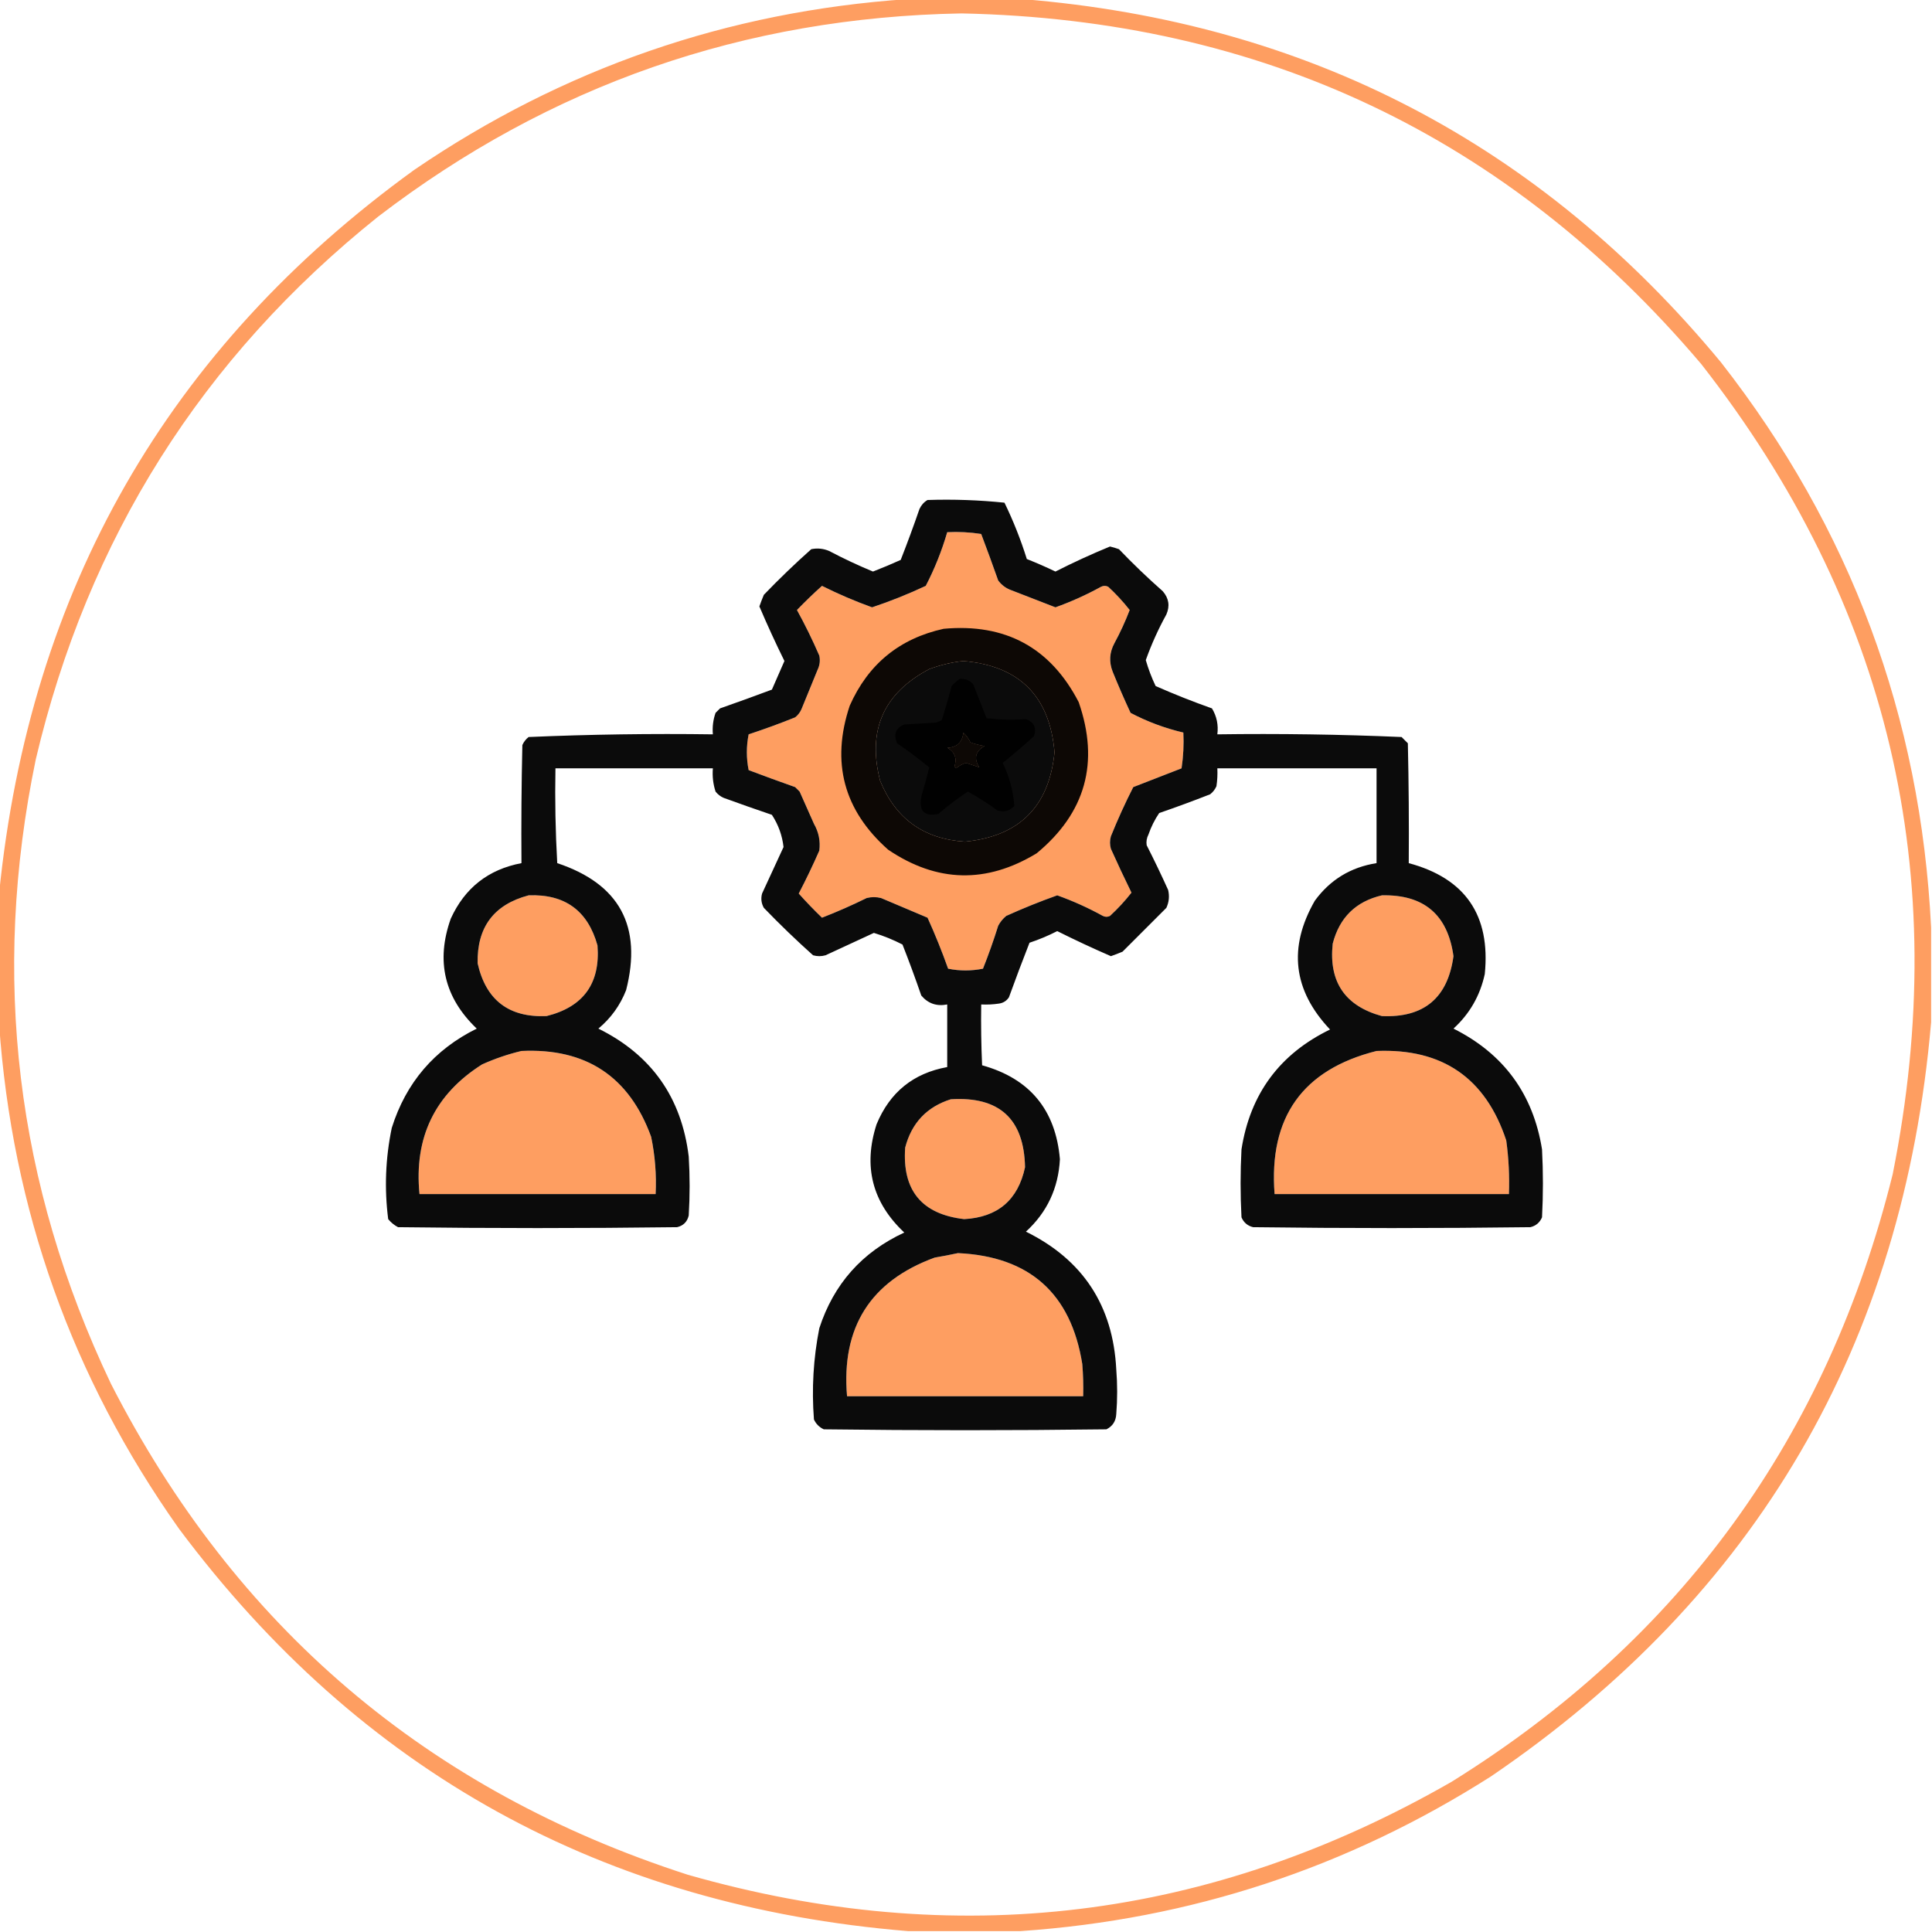
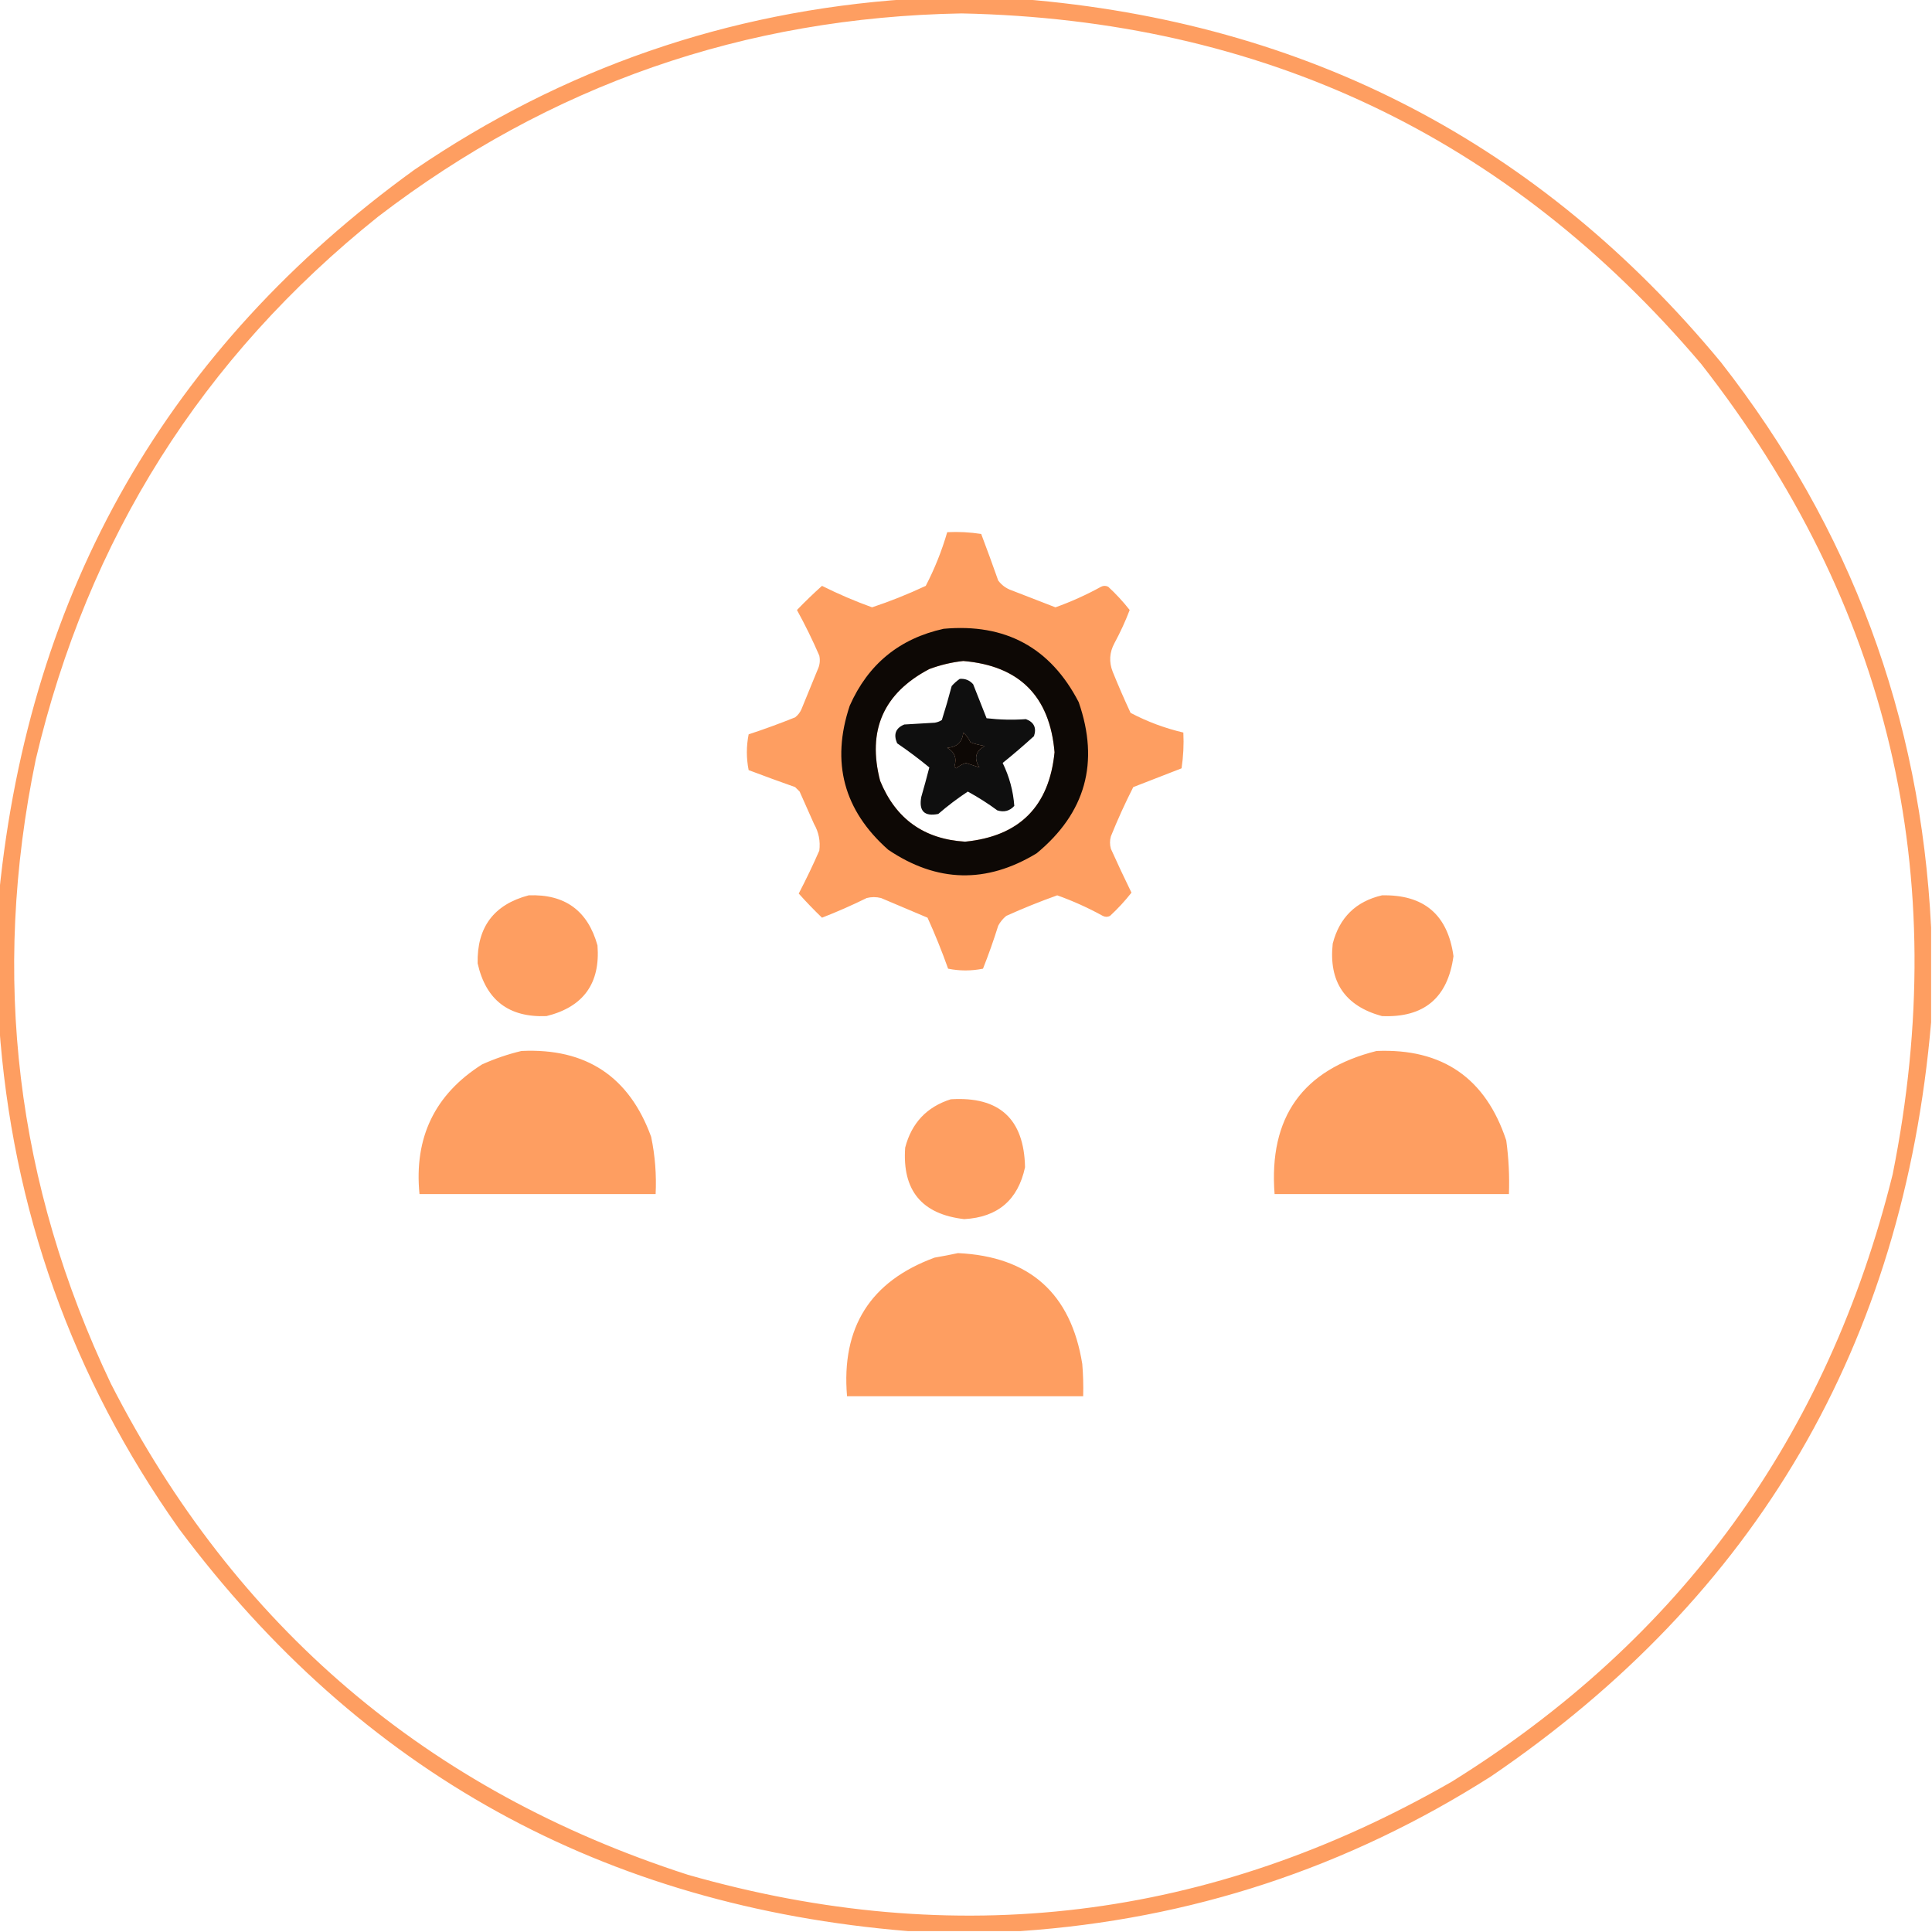
<svg xmlns="http://www.w3.org/2000/svg" width="1080px" height="1080px" style="shape-rendering:geometricPrecision; text-rendering:geometricPrecision; image-rendering:optimizeQuality; fill-rule:evenodd; clip-rule:evenodd">
  <g>
    <path style="opacity:0.877" fill="#fe914c" d="M 507.5,-0.5 C 528.833,-0.5 550.167,-0.5 571.5,-0.5C 730.531,12.426 860.698,80.093 962,202.5C 1034.49,295.197 1073.66,400.53 1079.5,518.5C 1079.5,536.167 1079.5,553.833 1079.5,571.5C 1063.98,751.454 981.977,891.954 833.5,993C 753.191,1044.16 665.524,1072.99 570.5,1079.5C 549.5,1079.5 528.5,1079.5 507.5,1079.5C 337.378,1065.54 201.544,990.544 100,854.5C 40.236,770.054 6.736,676.054 -0.5,572.5C -0.5,548.167 -0.5,523.833 -0.5,499.5C 16.566,329.471 93.899,194.638 231.5,95C 314.752,38.193 406.752,6.359 507.5,-0.5 Z M 537.5,7.5 C 705.272,10.981 843.105,76.314 951,203.5C 1055.96,337.709 1091.63,488.709 1058,656.5C 1021.58,803.274 939.416,916.441 811.5,996C 676.6,1073.47 534.266,1090.8 384.5,1048C 239.048,1001.03 131.548,909.533 62,773.5C 8.898,661.919 -5.102,545.585 20,424.5C 49.138,300.975 112.971,199.809 211.5,121C 307.49,47.5 416.157,9.667 537.5,7.5 Z M 529.5,297.5 C 535.868,297.17 542.202,297.504 548.5,298.5C 551.765,307.128 554.932,315.795 558,324.5C 559.938,327.106 562.438,328.939 565.5,330C 573.667,333.167 581.833,336.333 590,339.5C 598.786,336.358 607.286,332.525 615.5,328C 616.833,327.333 618.167,327.333 619.5,328C 623.881,332.045 627.881,336.378 631.5,341C 629.077,347.346 626.244,353.513 623,359.5C 620.185,364.683 619.852,370.016 622,375.5C 625.139,383.249 628.472,390.916 632,398.5C 641.328,403.409 651.161,407.076 661.5,409.5C 661.83,416.2 661.497,422.866 660.5,429.5C 651.5,433 642.5,436.5 633.5,440C 628.947,448.942 624.781,458.109 621,467.5C 620.333,469.833 620.333,472.167 621,474.5C 624.697,482.727 628.53,490.894 632.5,499C 628.881,503.622 624.881,507.955 620.5,512C 619.167,512.667 617.833,512.667 616.5,512C 608.296,507.481 599.796,503.648 591,500.5C 581.34,503.942 571.84,507.775 562.5,512C 560.622,513.543 559.122,515.376 558,517.5C 555.462,525.614 552.629,533.614 549.5,541.5C 542.944,542.81 536.444,542.81 530,541.5C 526.544,531.789 522.711,522.289 518.5,513C 509.833,509.333 501.167,505.667 492.5,502C 489.833,501.333 487.167,501.333 484.5,502C 476.207,506.085 467.873,509.752 459.5,513C 454.985,508.652 450.651,504.152 446.5,499.5C 450.606,491.622 454.439,483.622 458,475.5C 458.68,470.196 457.68,465.196 455,460.5C 452.333,454.5 449.667,448.5 447,442.5C 446.167,441.667 445.333,440.833 444.5,440C 435.795,436.932 427.128,433.765 418.5,430.5C 417.167,423.833 417.167,417.167 418.5,410.5C 427.275,407.612 435.942,404.445 444.5,401C 446.049,399.786 447.215,398.286 448,396.5C 451,389.167 454,381.833 457,374.5C 458.25,371.923 458.584,369.257 458,366.5C 454.233,357.8 450.067,349.3 445.5,341C 450.015,336.318 454.681,331.818 459.5,327.5C 468.622,332.063 477.955,336.063 487.5,339.5C 497.716,336.093 507.716,332.093 517.5,327.5C 522.468,317.937 526.468,307.937 529.5,297.5 Z M 538.5,369.5 C 569.815,372.149 586.815,389.149 589.5,420.5C 586.5,450.833 569.833,467.5 539.5,470.5C 516.53,469.101 500.697,457.768 492,436.5C 484.689,408.297 493.856,387.464 519.5,374C 525.785,371.677 532.118,370.177 538.5,369.5 Z M 538.5,409.5 C 540.179,411 541.512,412.833 542.5,415C 545.101,415.92 547.768,416.587 550.5,417C 545.27,419.919 544.27,423.919 547.5,429C 545.154,428.218 542.654,427.385 540,426.5C 537.942,427.112 536.109,428.112 534.5,429.5C 534.167,429.167 533.833,428.833 533.5,428.5C 535.023,423.9 533.689,420.4 529.5,418C 534.933,417.734 537.933,414.9 538.5,409.5 Z M 295.5,500.5 C 315.744,499.701 328.578,509.034 334,528.5C 335.642,549.72 326.142,562.886 305.5,568C 284.443,568.889 271.61,559.056 267,538.5C 266.587,518.303 276.087,505.637 295.5,500.5 Z M 772.5,500.5 C 795.969,499.972 809.302,511.305 812.5,534.5C 809.328,557.841 795.994,569.008 772.5,568C 751.859,562.35 742.692,548.85 745,527.5C 748.756,512.91 757.923,503.91 772.5,500.5 Z M 291.5,587.5 C 327.582,585.783 351.749,601.783 364,635.5C 366.192,646.045 367.025,656.711 366.5,667.5C 322.5,667.5 278.5,667.5 234.5,667.5C 231.387,635.899 243.054,611.733 269.5,595C 276.708,591.765 284.042,589.265 291.5,587.5 Z M 769.5,587.5 C 806.316,585.98 830.482,602.647 842,637.5C 843.365,647.443 843.865,657.443 843.5,667.5C 799.833,667.5 756.167,667.5 712.5,667.5C 709.184,624.538 728.184,597.871 769.5,587.5 Z M 531.5,614.5 C 558.633,612.804 572.467,625.471 573,652.5C 569.075,670.803 557.741,680.469 539,681.5C 515.288,678.775 504.288,665.442 506,641.5C 509.604,627.733 518.104,618.733 531.5,614.5 Z M 535.5,700.5 C 575.518,702.355 598.685,723.021 605,762.5C 605.499,768.491 605.666,774.491 605.5,780.5C 561.5,780.5 517.5,780.5 473.5,780.5C 470.223,741.998 486.556,716.165 522.5,703C 526.988,702.24 531.322,701.406 535.5,700.5 Z" />
  </g>
  <g>
-     <path style="opacity:0.954" fill="#000000" d="M 518.5,279.5 C 532.931,279.034 547.264,279.534 561.5,281C 566.436,291.132 570.603,301.632 574,312.5C 579.416,314.639 584.749,316.972 590,319.5C 599.977,314.428 610.144,309.762 620.5,305.5C 622.197,305.899 623.863,306.399 625.5,307C 633.363,315.198 641.53,323.031 650,330.5C 653.406,334.445 654.072,338.779 652,343.5C 647.474,351.716 643.641,360.216 640.5,369C 641.937,373.976 643.77,378.809 646,383.5C 656.291,388.045 666.791,392.211 677.5,396C 680.165,400.432 681.165,405.266 680.5,410.5C 714.895,410.02 749.229,410.52 783.5,412C 784.667,413.167 785.833,414.333 787,415.5C 787.5,437.831 787.667,460.164 787.5,482.5C 819.125,490.991 833.291,511.657 830,544.5C 827.386,556.567 821.553,566.733 812.5,575C 840.537,589.037 857.037,611.537 862,642.5C 862.667,655.167 862.667,667.833 862,680.5C 860.74,683.428 858.573,685.261 855.5,686C 803.833,686.667 752.167,686.667 700.5,686C 697.427,685.261 695.26,683.428 694,680.5C 693.333,667.833 693.333,655.167 694,642.5C 698.844,611.498 715.344,589.164 743.5,575.5C 722.821,553.634 719.988,529.634 735,503.5C 743.575,491.77 755.075,484.77 769.5,482.5C 769.5,464.833 769.5,447.167 769.5,429.5C 739.833,429.5 710.167,429.5 680.5,429.5C 680.665,432.85 680.498,436.183 680,439.5C 679.215,441.286 678.049,442.786 676.5,444C 667.077,447.697 657.577,451.197 648,454.5C 645.502,458.162 643.502,462.162 642,466.5C 641.009,468.447 640.675,470.447 641,472.5C 645.193,480.747 649.193,489.081 653,497.5C 653.817,500.964 653.483,504.298 652,507.5C 643.833,515.667 635.667,523.833 627.5,532C 625.341,532.912 623.175,533.745 621,534.5C 610.89,530.112 600.89,525.445 591,520.5C 586.013,523.053 580.846,525.219 575.5,527C 571.537,537.097 567.704,547.263 564,557.5C 562.681,559.487 560.848,560.654 558.5,561C 555.183,561.498 551.85,561.665 548.5,561.5C 548.333,572.838 548.5,584.172 549,595.5C 575.625,602.901 590.125,620.401 592.5,648C 591.648,664.198 585.315,677.698 573.5,688.5C 605.355,704.21 622.188,729.876 624,765.5C 624.667,773.833 624.667,782.167 624,790.5C 623.786,794.438 621.953,797.272 618.5,799C 565.833,799.667 513.167,799.667 460.5,799C 458,797.833 456.167,796 455,793.5C 453.671,776.339 454.671,759.339 458,742.5C 466.044,717.787 481.878,699.954 505.5,689C 487.584,672.169 482.417,652.003 490,628.5C 497.404,610.585 510.571,599.918 529.5,596.5C 529.5,584.833 529.5,573.167 529.5,561.5C 523.614,562.657 518.781,560.99 515,556.5C 511.692,546.906 508.192,537.406 504.5,528C 499.362,525.343 494.028,523.176 488.5,521.5C 479.505,525.664 470.505,529.831 461.5,534C 459.167,534.667 456.833,534.667 454.5,534C 445.03,525.531 435.863,516.697 427,507.5C 425.578,504.97 425.245,502.303 426,499.5C 430,490.833 434,482.167 438,473.5C 437.284,467.051 435.118,461.051 431.5,455.5C 422.462,452.432 413.462,449.265 404.5,446C 402.714,445.215 401.214,444.049 400,442.5C 398.633,438.3 398.133,433.967 398.5,429.5C 369.167,429.5 339.833,429.5 310.5,429.5C 310.167,447.179 310.5,464.846 311.5,482.5C 346.298,494.089 359.132,517.755 350,553.5C 346.67,561.995 341.503,569.161 334.5,575C 364.163,589.679 380.996,613.512 385,646.5C 385.667,657.5 385.667,668.5 385,679.5C 384.167,683 382,685.167 378.5,686C 326.5,686.667 274.5,686.667 222.5,686C 220.376,684.878 218.543,683.378 217,681.5C 214.817,664.408 215.484,647.408 219,630.5C 226.958,605.213 242.791,586.713 266.5,575C 248.38,557.685 243.547,537.185 252,513.5C 259.833,496.338 273,486.004 291.5,482.5C 291.333,460.497 291.5,438.497 292,416.5C 292.785,414.714 293.951,413.214 295.5,412C 329.771,410.52 364.105,410.02 398.5,410.5C 398.146,406.363 398.646,402.363 400,398.5C 400.833,397.667 401.667,396.833 402.5,396C 412.205,392.598 421.872,389.098 431.5,385.5C 433.831,380.176 436.164,374.843 438.5,369.5C 433.537,359.431 428.87,349.265 424.5,339C 425.255,336.825 426.088,334.659 427,332.5C 435.53,323.636 444.363,315.136 453.5,307C 456.928,306.299 460.262,306.632 463.5,308C 471.496,312.22 479.663,316.053 488,319.5C 493.224,317.471 498.391,315.305 503.5,313C 507.192,303.594 510.692,294.094 514,284.5C 515.025,282.313 516.525,280.646 518.5,279.5 Z M 529.5,297.5 C 526.468,307.937 522.468,317.937 517.5,327.5C 507.716,332.093 497.716,336.093 487.5,339.5C 477.955,336.063 468.622,332.063 459.5,327.5C 454.681,331.818 450.015,336.318 445.5,341C 450.067,349.3 454.233,357.8 458,366.5C 458.584,369.257 458.25,371.923 457,374.5C 454,381.833 451,389.167 448,396.5C 447.215,398.286 446.049,399.786 444.5,401C 435.942,404.445 427.275,407.612 418.5,410.5C 417.167,417.167 417.167,423.833 418.5,430.5C 427.128,433.765 435.795,436.932 444.5,440C 445.333,440.833 446.167,441.667 447,442.5C 449.667,448.5 452.333,454.5 455,460.5C 457.68,465.196 458.68,470.196 458,475.5C 454.439,483.622 450.606,491.622 446.5,499.5C 450.651,504.152 454.985,508.652 459.5,513C 467.873,509.752 476.207,506.085 484.5,502C 487.167,501.333 489.833,501.333 492.5,502C 501.167,505.667 509.833,509.333 518.5,513C 522.711,522.289 526.544,531.789 530,541.5C 536.444,542.81 542.944,542.81 549.5,541.5C 552.629,533.614 555.462,525.614 558,517.5C 559.122,515.376 560.622,513.543 562.5,512C 571.84,507.775 581.34,503.942 591,500.5C 599.796,503.648 608.296,507.481 616.5,512C 617.833,512.667 619.167,512.667 620.5,512C 624.881,507.955 628.881,503.622 632.5,499C 628.53,490.894 624.697,482.727 621,474.5C 620.333,472.167 620.333,469.833 621,467.5C 624.781,458.109 628.947,448.942 633.5,440C 642.5,436.5 651.5,433 660.5,429.5C 661.497,422.866 661.83,416.2 661.5,409.5C 651.161,407.076 641.328,403.409 632,398.5C 628.472,390.916 625.139,383.249 622,375.5C 619.852,370.016 620.185,364.683 623,359.5C 626.244,353.513 629.077,347.346 631.5,341C 627.881,336.378 623.881,332.045 619.5,328C 618.167,327.333 616.833,327.333 615.5,328C 607.286,332.525 598.786,336.358 590,339.5C 581.833,336.333 573.667,333.167 565.5,330C 562.438,328.939 559.938,327.106 558,324.5C 554.932,315.795 551.765,307.128 548.5,298.5C 542.202,297.504 535.868,297.17 529.5,297.5 Z M 538.5,369.5 C 532.118,370.177 525.785,371.677 519.5,374C 493.856,387.464 484.689,408.297 492,436.5C 500.697,457.768 516.53,469.101 539.5,470.5C 569.833,467.5 586.5,450.833 589.5,420.5C 586.815,389.149 569.815,372.149 538.5,369.5 Z M 538.5,409.5 C 537.933,414.9 534.933,417.734 529.5,418C 533.689,420.4 535.023,423.9 533.5,428.5C 533.833,428.833 534.167,429.167 534.5,429.5C 536.109,428.112 537.942,427.112 540,426.5C 542.654,427.385 545.154,428.218 547.5,429C 544.27,423.919 545.27,419.919 550.5,417C 547.768,416.587 545.101,415.92 542.5,415C 541.512,412.833 540.179,411 538.5,409.5 Z M 295.5,500.5 C 276.087,505.637 266.587,518.303 267,538.5C 271.61,559.056 284.443,568.889 305.5,568C 326.142,562.886 335.642,549.72 334,528.5C 328.578,509.034 315.744,499.701 295.5,500.5 Z M 772.5,500.5 C 757.923,503.91 748.756,512.91 745,527.5C 742.692,548.85 751.859,562.35 772.5,568C 795.994,569.008 809.328,557.841 812.5,534.5C 809.302,511.305 795.969,499.972 772.5,500.5 Z M 291.5,587.5 C 284.042,589.265 276.708,591.765 269.5,595C 243.054,611.733 231.387,635.899 234.5,667.5C 278.5,667.5 322.5,667.5 366.5,667.5C 367.025,656.711 366.192,646.045 364,635.5C 351.749,601.783 327.582,585.783 291.5,587.5 Z M 769.5,587.5 C 728.184,597.871 709.184,624.538 712.5,667.5C 756.167,667.5 799.833,667.5 843.5,667.5C 843.865,657.443 843.365,647.443 842,637.5C 830.482,602.647 806.316,585.98 769.5,587.5 Z M 531.5,614.5 C 518.104,618.733 509.604,627.733 506,641.5C 504.288,665.442 515.288,678.775 539,681.5C 557.741,680.469 569.075,670.803 573,652.5C 572.467,625.471 558.633,612.804 531.5,614.5 Z M 535.5,700.5 C 531.322,701.406 526.988,702.24 522.5,703C 486.556,716.165 470.223,741.998 473.5,780.5C 517.5,780.5 561.5,780.5 605.5,780.5C 605.666,774.491 605.499,768.491 605,762.5C 598.685,723.021 575.518,702.355 535.5,700.5 Z" />
-   </g>
+     </g>
  <g>
    <path style="opacity:0.949" fill="#000000" d="M 527.5,351.5 C 562.065,348.358 587.232,362.025 603,392.5C 614.698,426.217 606.865,454.384 579.5,477C 551.415,494.066 523.749,493.399 496.5,475C 471.619,452.982 464.453,426.149 475,394.5C 485.286,371.284 502.786,356.951 527.5,351.5 Z M 538.5,369.5 C 532.118,370.177 525.785,371.677 519.5,374C 493.856,387.464 484.689,408.297 492,436.5C 500.697,457.768 516.53,469.101 539.5,470.5C 569.833,467.5 586.5,450.833 589.5,420.5C 586.815,389.149 569.815,372.149 538.5,369.5 Z M 538.5,409.5 C 537.933,414.9 534.933,417.734 529.5,418C 533.689,420.4 535.023,423.9 533.5,428.5C 533.833,428.833 534.167,429.167 534.5,429.5C 536.109,428.112 537.942,427.112 540,426.5C 542.654,427.385 545.154,428.218 547.5,429C 544.27,423.919 545.27,419.919 550.5,417C 547.768,416.587 545.101,415.92 542.5,415C 541.512,412.833 540.179,411 538.5,409.5 Z" />
  </g>
  <g>
    <path style="opacity:0.939" fill="#000000" d="M 536.5,379.5 C 539.505,379.253 542.005,380.253 544,382.5C 546.5,388.833 549,395.167 551.5,401.5C 558.827,402.355 566.161,402.522 573.5,402C 578.038,403.713 579.538,406.88 578,411.5C 572.314,416.687 566.481,421.687 560.5,426.5C 564.231,434.175 566.397,442.175 567,450.5C 564.441,453.349 561.274,454.183 557.5,453C 552.237,449.119 546.737,445.619 541,442.5C 535.248,446.297 529.748,450.464 524.5,455C 516.72,456.553 513.553,453.386 515,445.5C 516.578,440.022 518.078,434.522 519.5,429C 513.773,424.285 507.773,419.785 501.5,415.5C 499.34,410.49 500.673,406.99 505.5,405C 511.167,404.667 516.833,404.333 522.5,404C 523.938,403.781 525.271,403.281 526.5,402.5C 528.488,396.217 530.321,389.884 532,383.5C 533.397,381.93 534.897,380.596 536.5,379.5 Z M 538.5,409.5 C 537.933,414.9 534.933,417.734 529.5,418C 533.689,420.4 535.023,423.9 533.5,428.5C 533.833,428.833 534.167,429.167 534.5,429.5C 536.109,428.112 537.942,427.112 540,426.5C 542.654,427.385 545.154,428.218 547.5,429C 544.27,423.919 545.27,419.919 550.5,417C 547.768,416.587 545.101,415.92 542.5,415C 541.512,412.833 540.179,411 538.5,409.5 Z" />
  </g>
</svg>